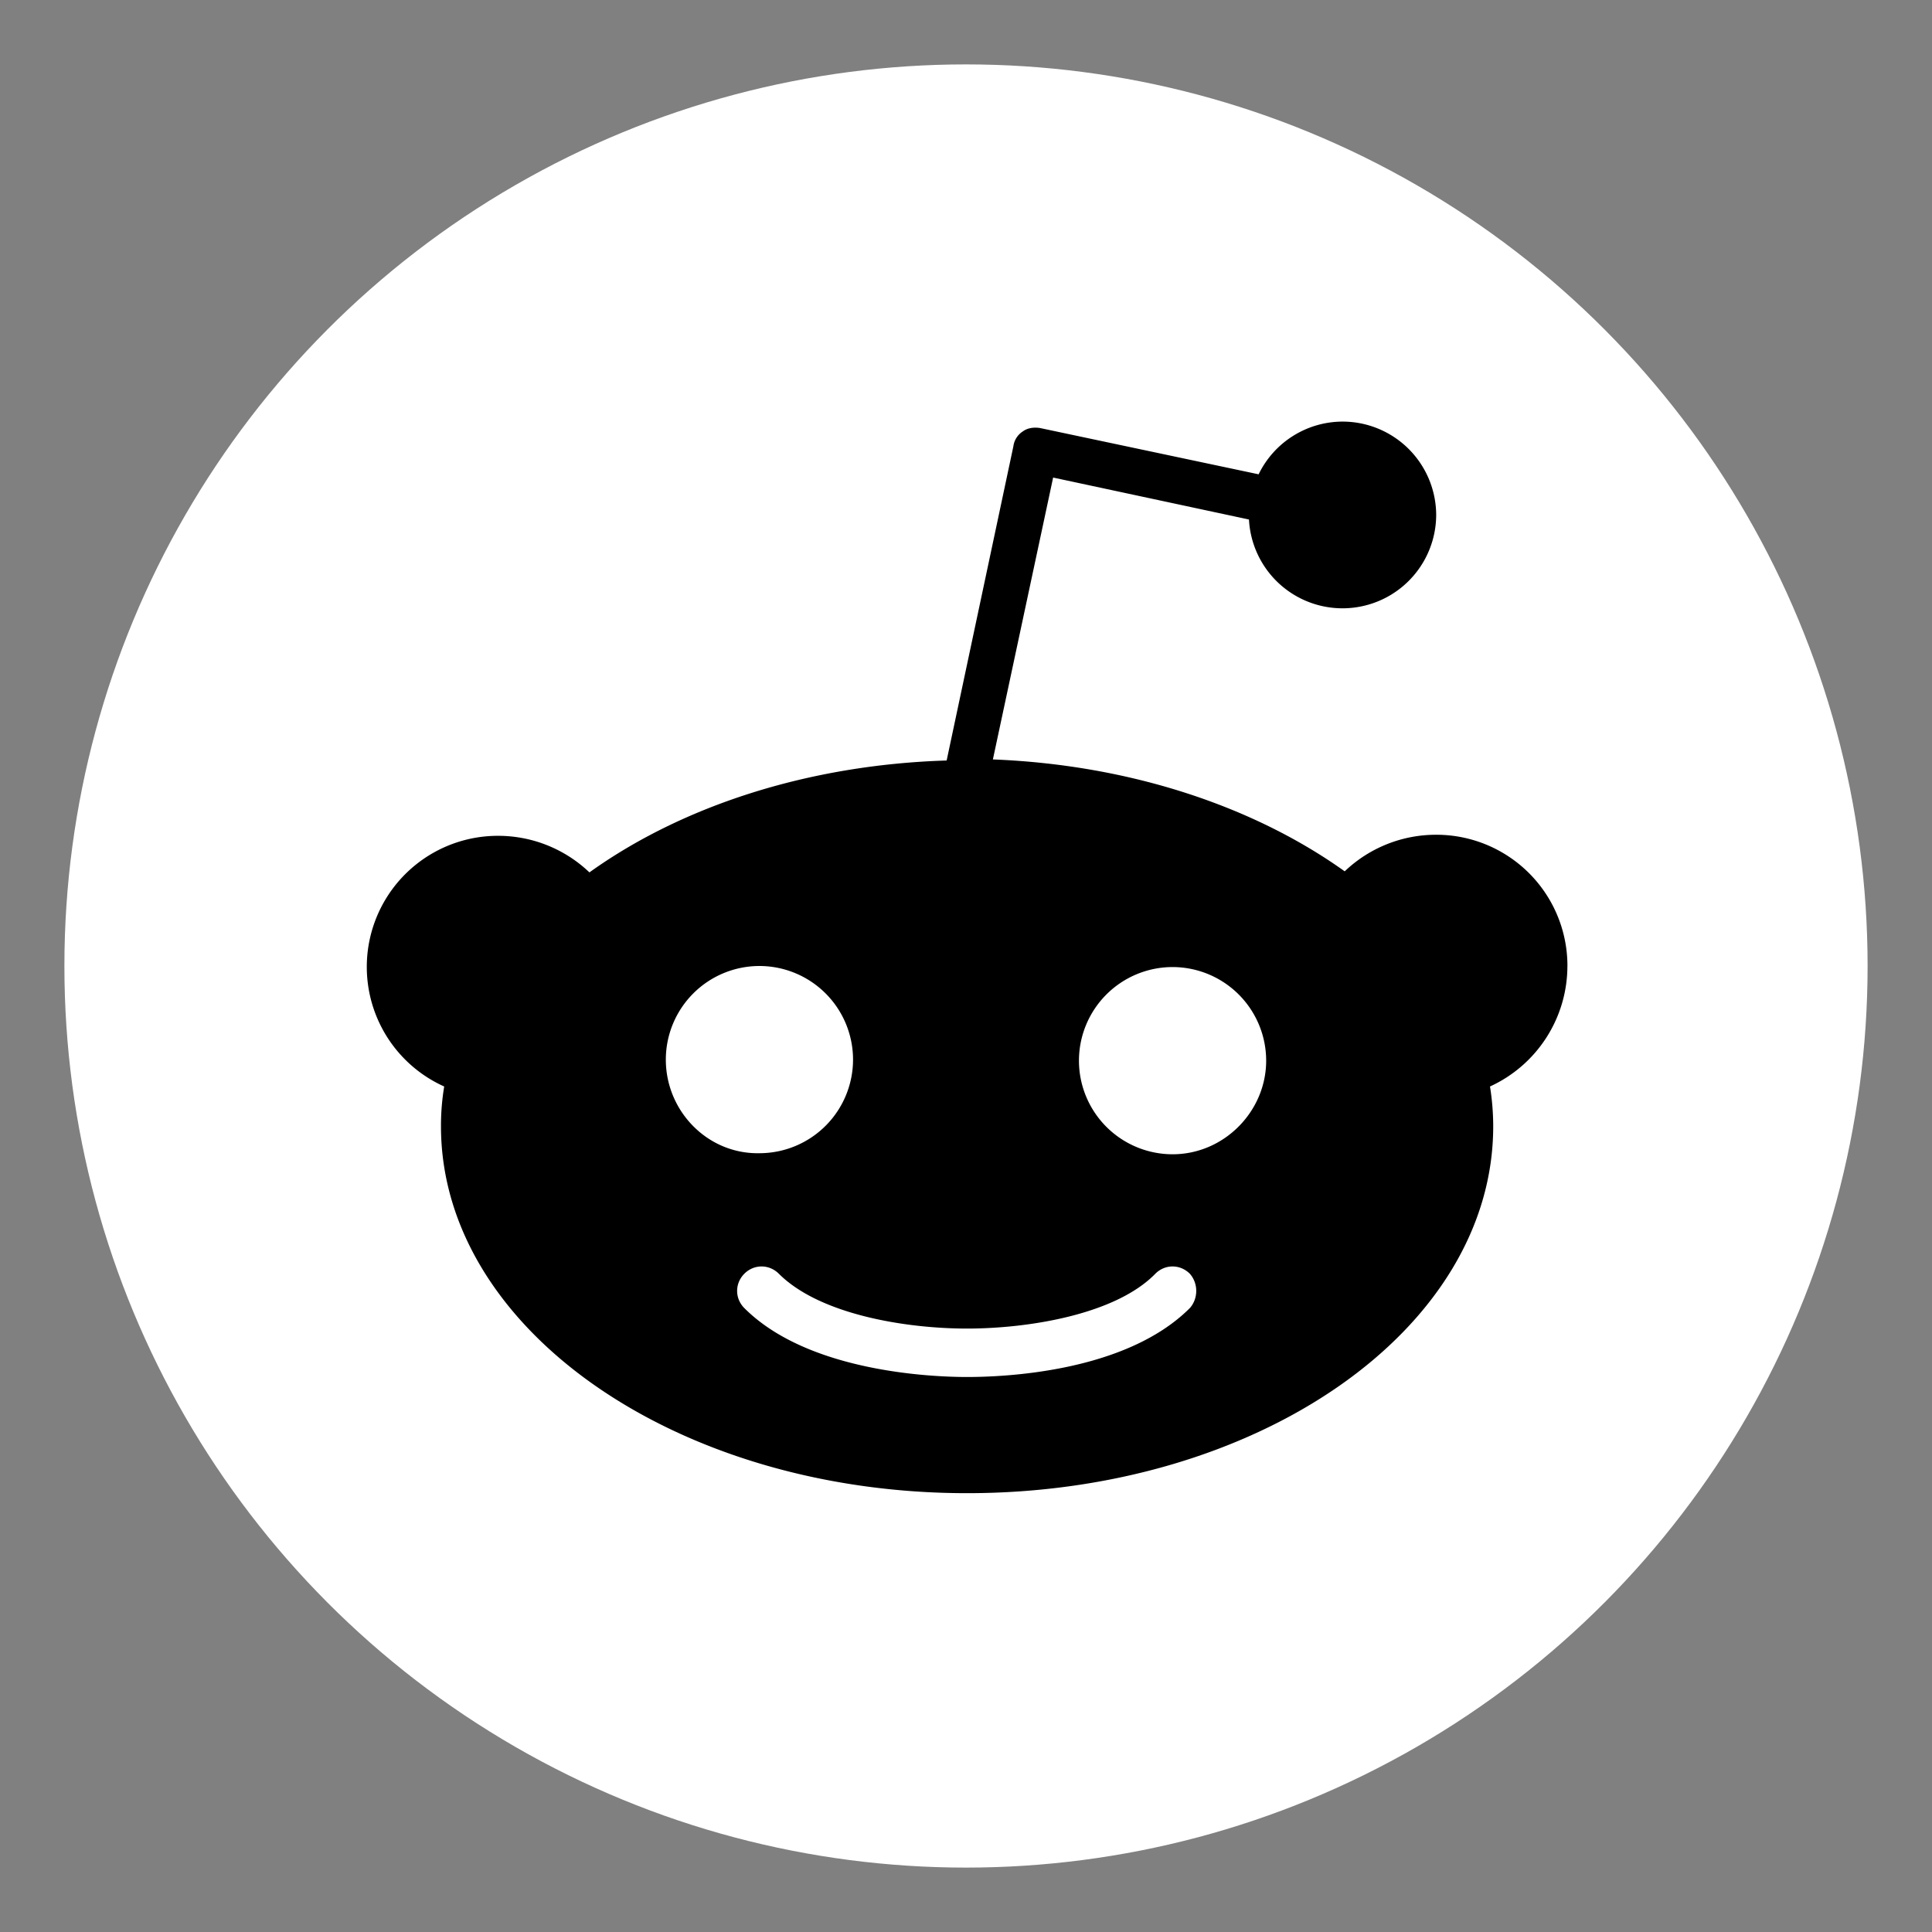
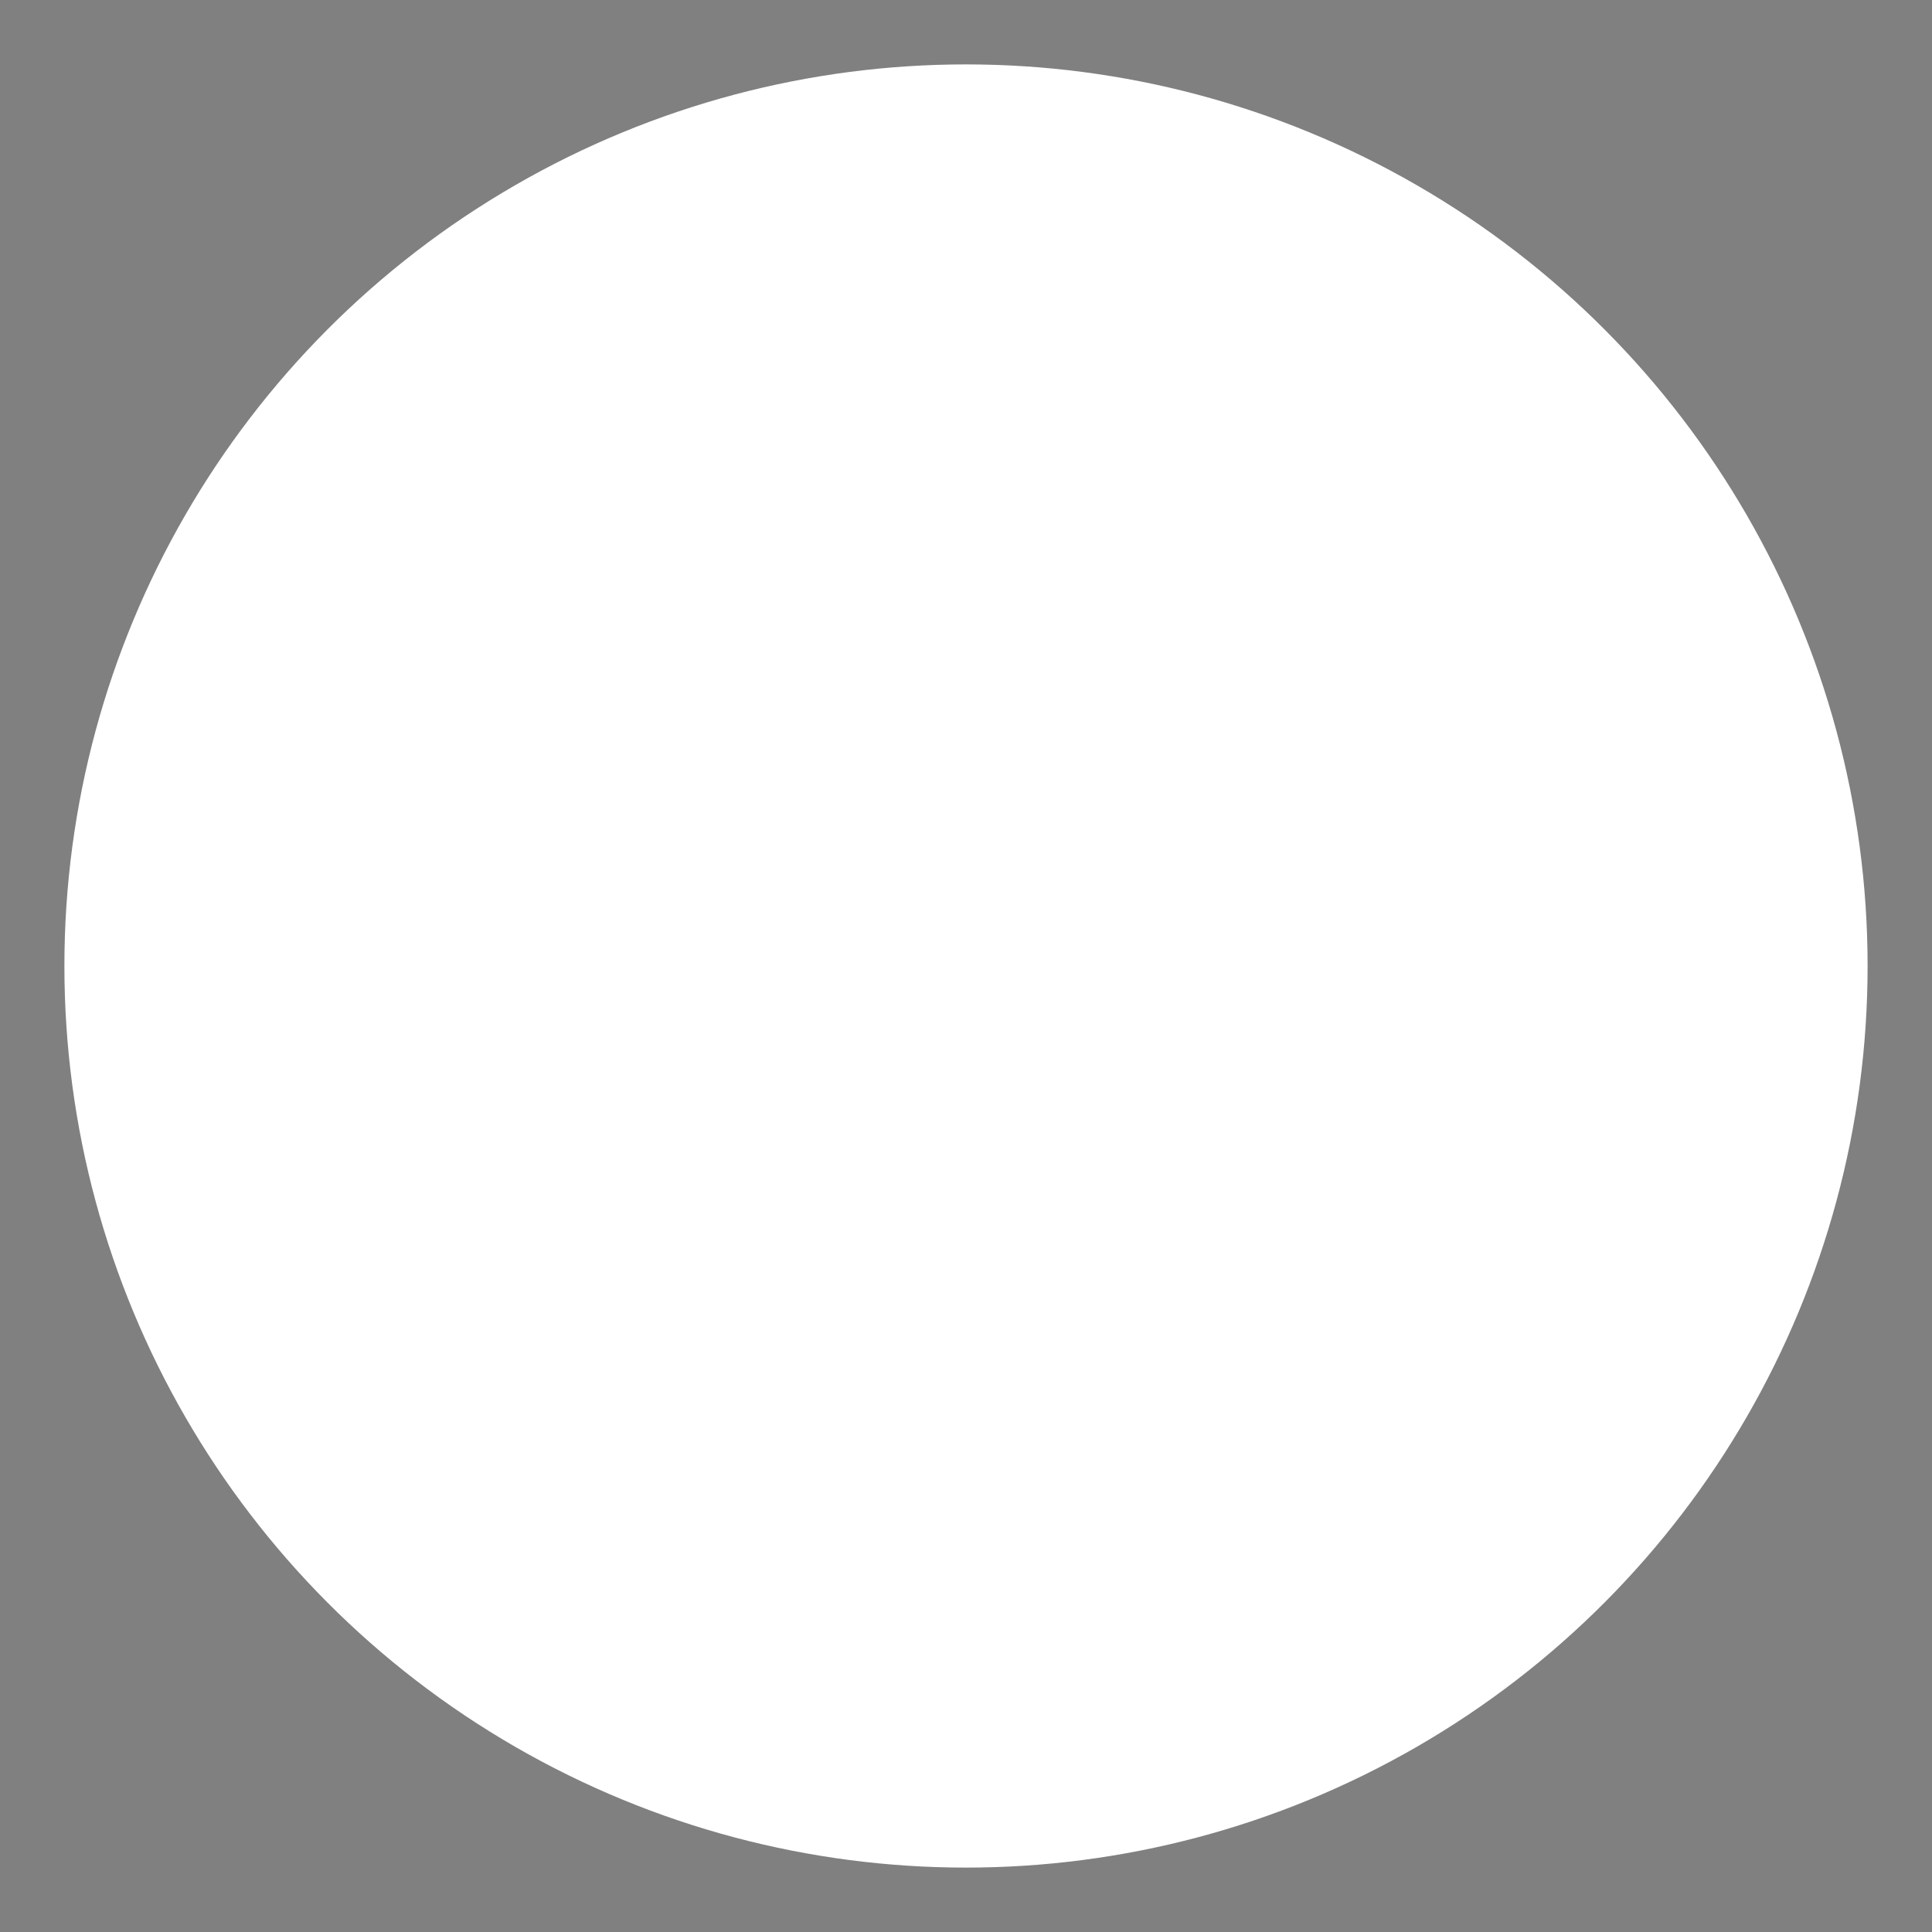
<svg xmlns="http://www.w3.org/2000/svg" width="60" height="60" viewBox="0 0 60 60">
  <rect x="0" y="0" width="60" height="60" fill="#808080" stroke="none" />
  <g fill-rule="nonzero" fill="none">
    <circle fill="#FFF" cx="30" cy="30" r="28" />
-     <path d="M48.678 30a4.071 4.071 0 0 0-4.077-4.076 4.104 4.104 0 0 0-2.84 1.136c-2.806-2.005-6.649-3.308-10.926-3.475l1.871-8.754 6.082 1.303A2.909 2.909 0 0 0 44.602 16a2.909 2.909 0 0 0-2.907-2.907 2.905 2.905 0 0 0-2.607 1.637l-6.783-1.436c-.2-.034-.4 0-.534.1a.65.65 0 0 0-.3.468l-2.072 9.756c-4.344.134-8.253 1.437-11.094 3.475a4.104 4.104 0 0 0-2.84-1.136 4.071 4.071 0 0 0-1.67 7.785 7.41 7.41 0 0 0-.1 1.237c0 6.281 7.317 11.393 16.338 11.393 9.022 0 16.34-5.078 16.34-11.393 0-.401-.034-.836-.1-1.237A4.116 4.116 0 0 0 48.677 30zm-28 2.907A2.909 2.909 0 0 1 23.585 30a2.909 2.909 0 0 1 2.907 2.907 2.909 2.909 0 0 1-2.907 2.907c-1.604.033-2.907-1.303-2.907-2.907zm16.272 7.718c-2.005 2.005-5.814 2.139-6.917 2.139-1.136 0-4.945-.167-6.916-2.139-.3-.3-.3-.768 0-1.069.3-.3.768-.3 1.07 0 1.269 1.27 3.942 1.704 5.846 1.704 1.905 0 4.611-.434 5.848-1.704.3-.3.768-.3 1.069 0 .267.3.267.769 0 1.07zm-.535-4.778a2.909 2.909 0 0 1-2.907-2.907 2.909 2.909 0 0 1 2.907-2.907 2.909 2.909 0 0 1 2.907 2.907c0 1.57-1.303 2.907-2.907 2.907z" fill="#000" />
  </g>
</svg>